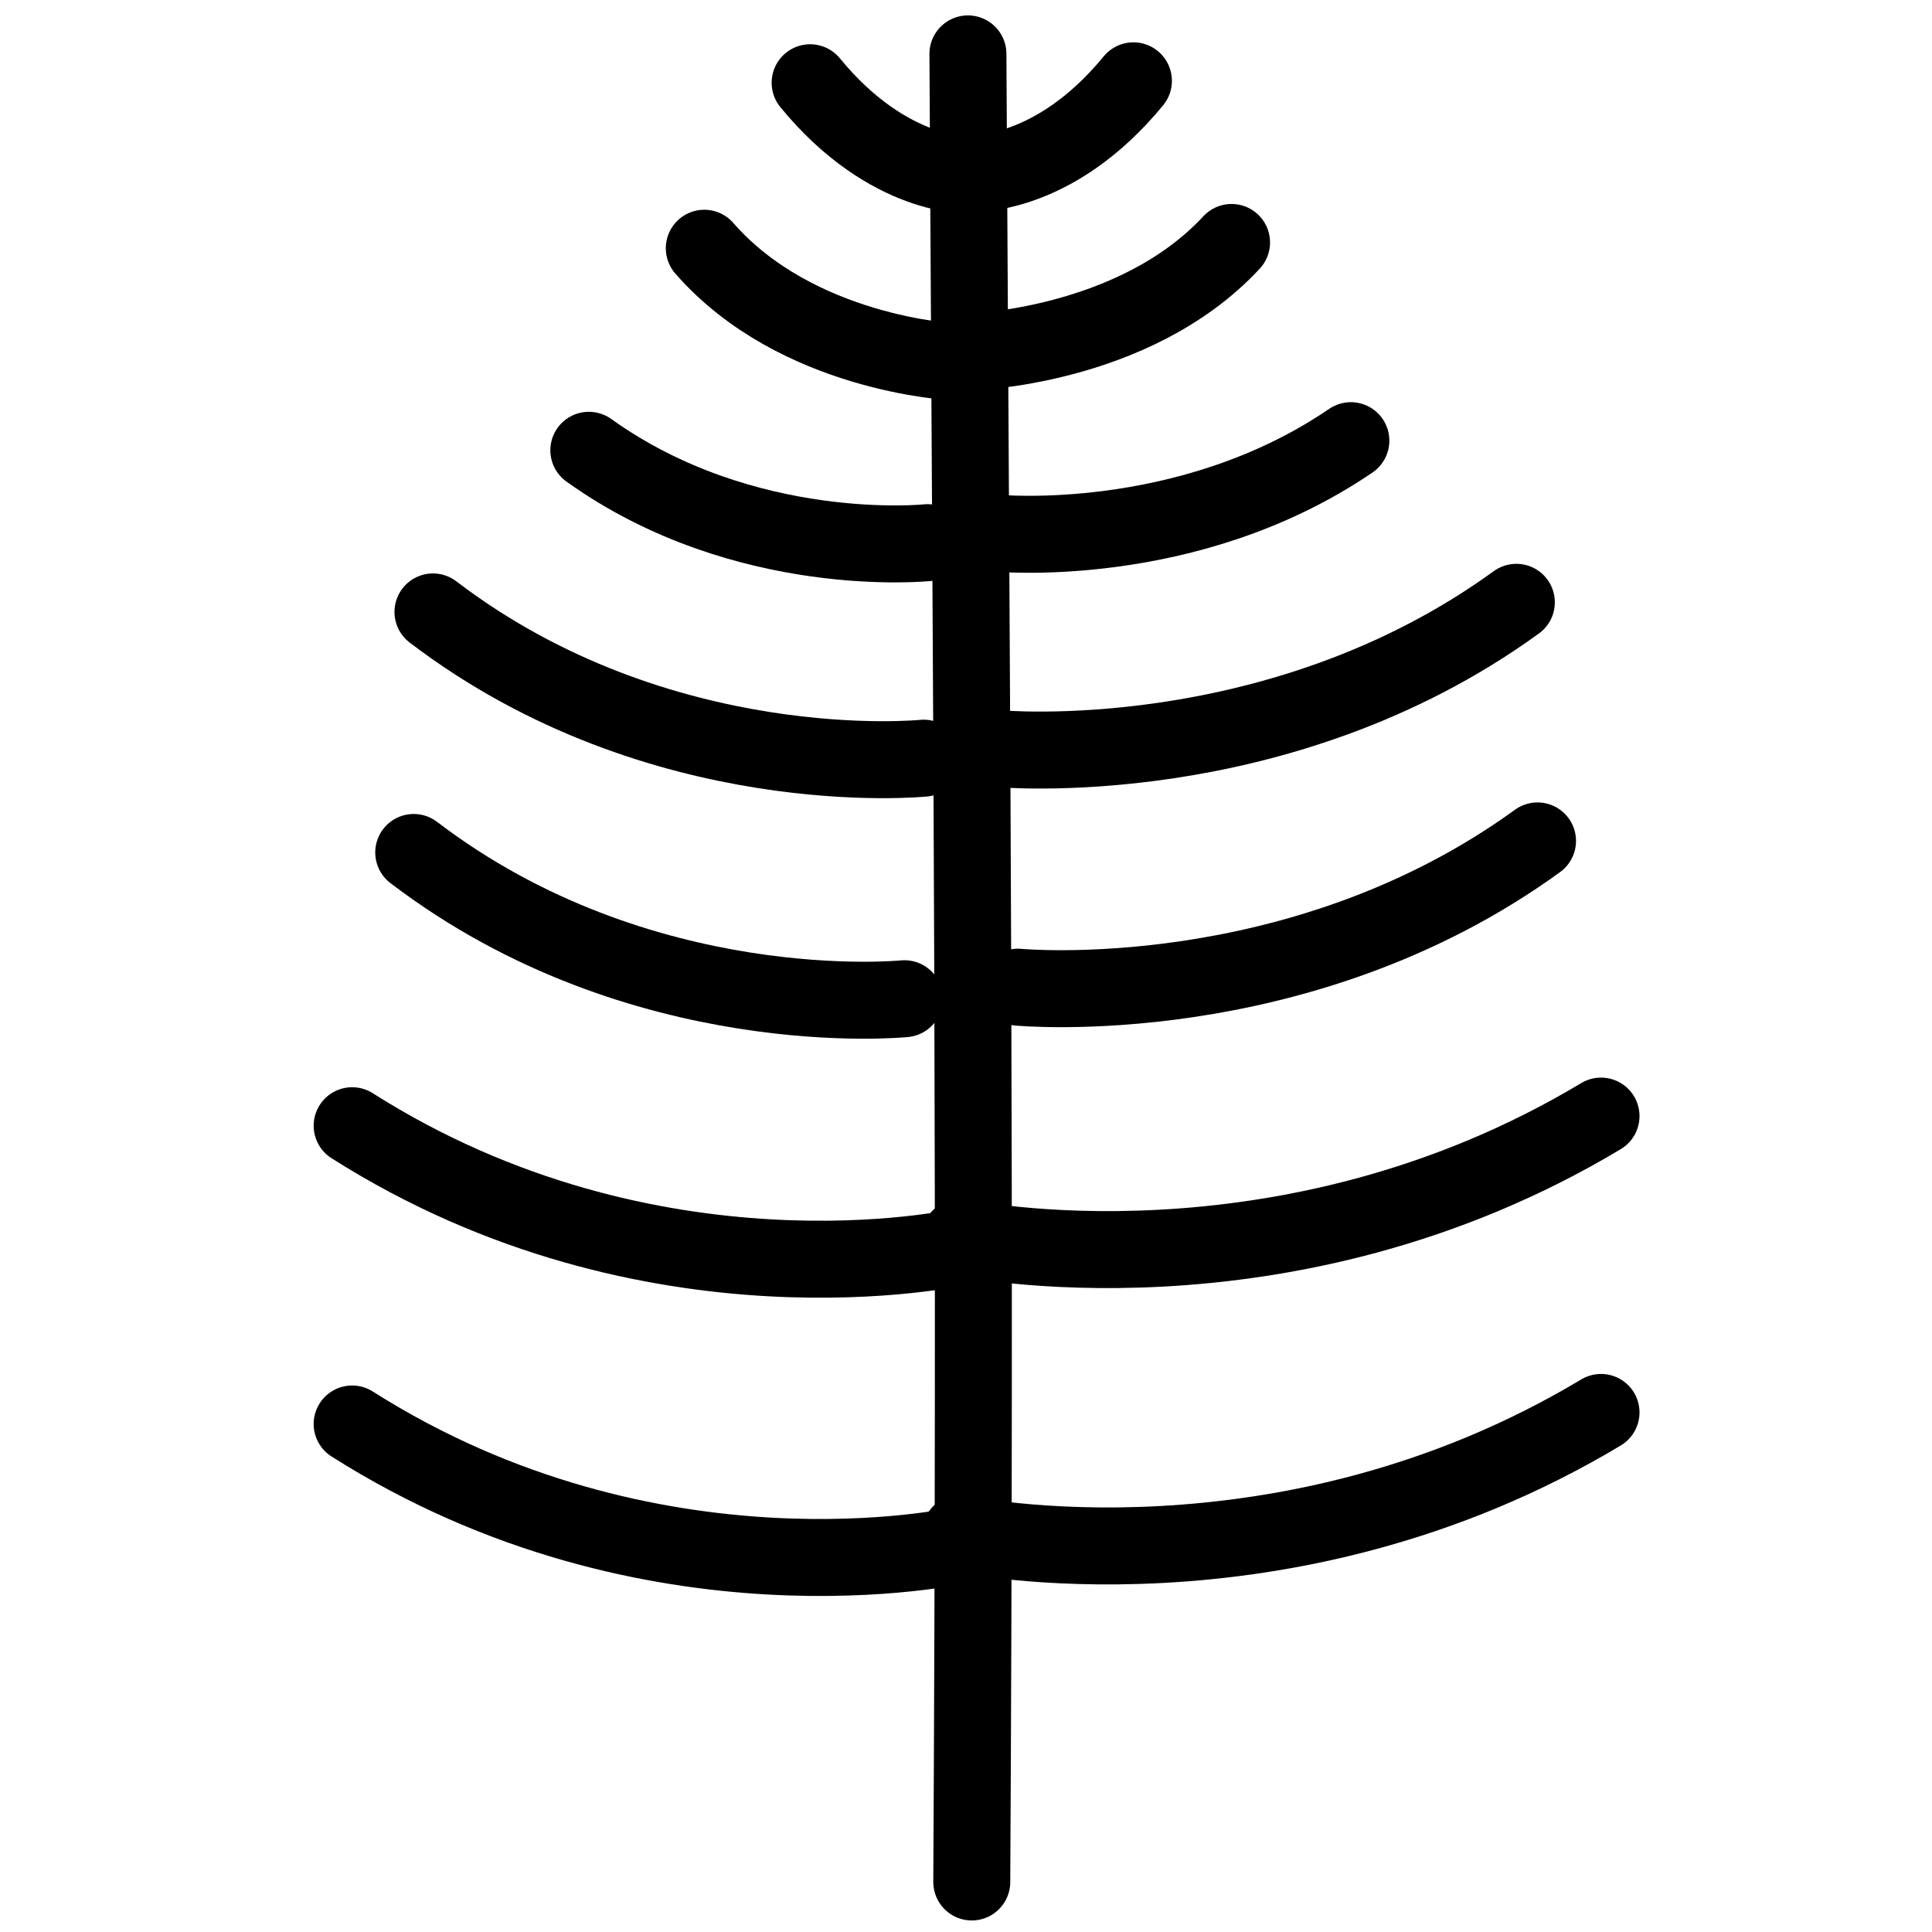
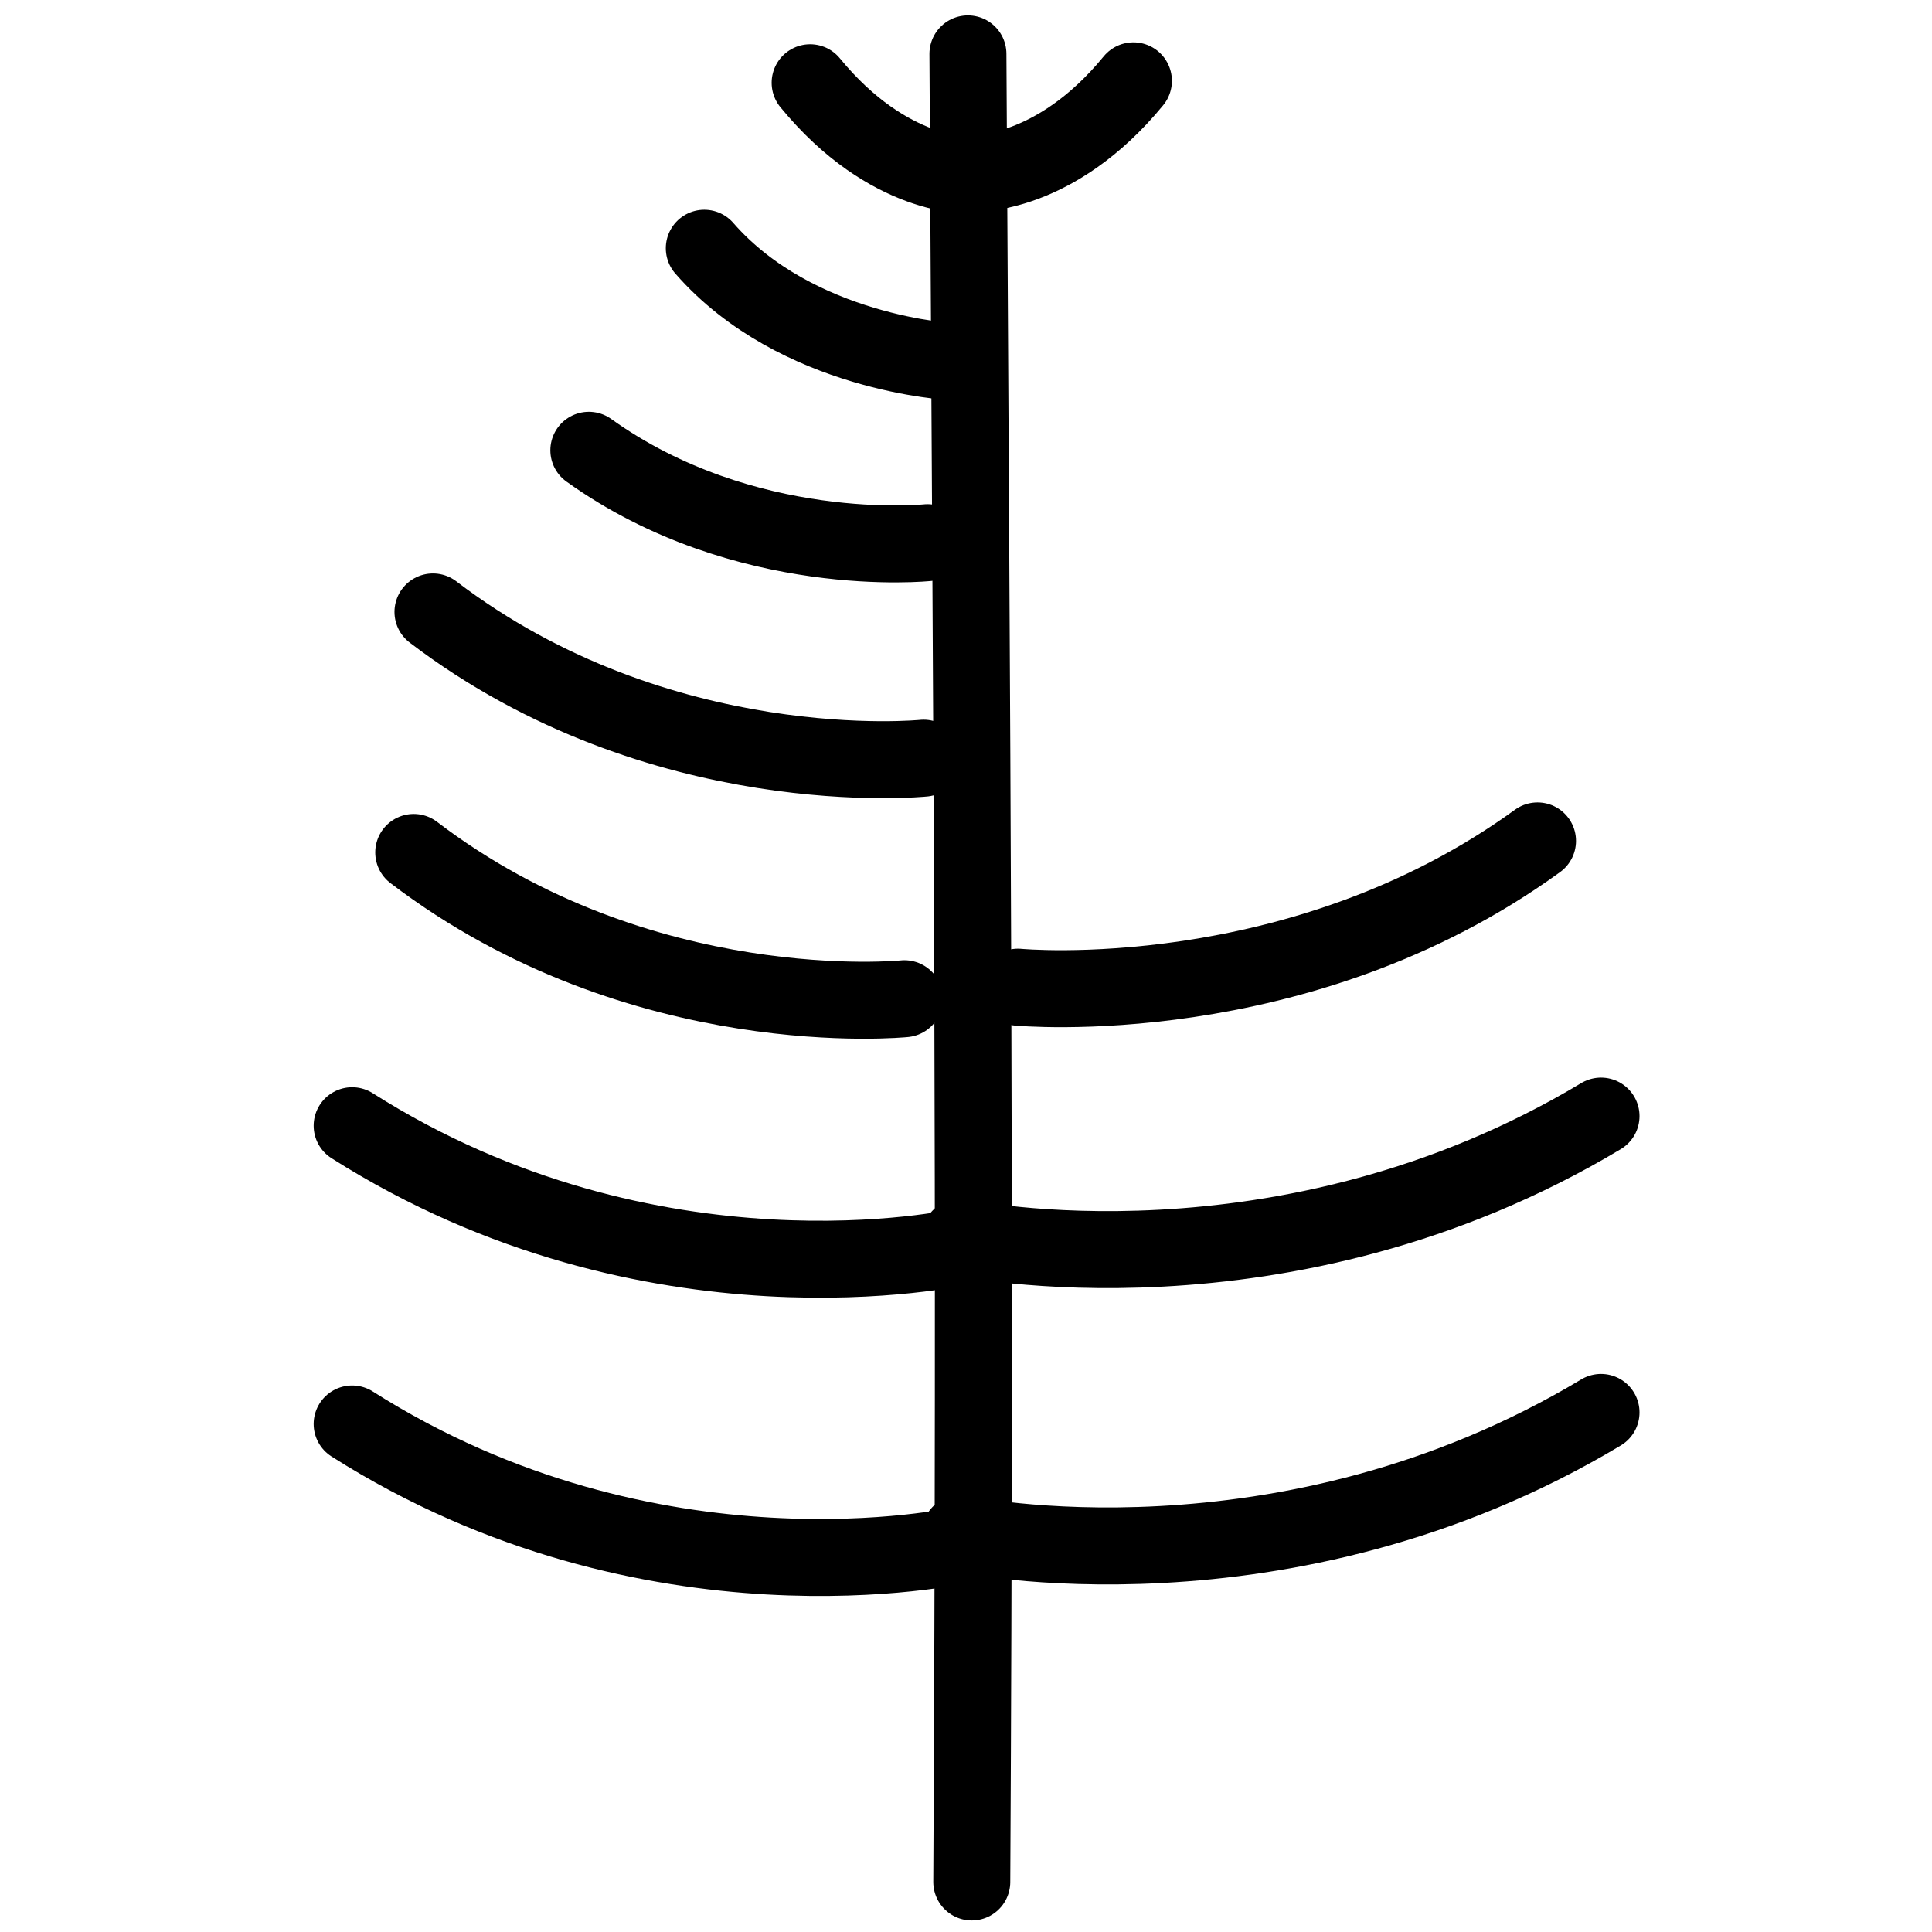
<svg xmlns="http://www.w3.org/2000/svg" id="Layer_1" x="0px" y="0px" viewBox="0 0 100.4 100.4" style="enable-background:new 0 0 100.4 100.4;" xml:space="preserve">
  <style type="text/css"> .st0{fill:none;stroke:#000000;stroke-width:4;stroke-linecap:round;stroke-linejoin:round;stroke-miterlimit:10;} </style>
  <g>
    <path class="st0" d="M50.3,2.8c0.2,36.5,0.4,58.5,0.2,95" />
    <path class="st0" d="M50.1,49" />
-     <path class="st0" d="M52,80.1" />
    <path class="st0" d="M84,60.7" />
    <path class="st0" d="M51.6,78.7" />
    <path class="st0" d="M90,69.4" />
    <path class="st0" d="M83.2,58c-16.5,9.9-33.3,6.3-33.3,6.3" />
    <path class="st0" d="M79.9,43.7c-12.4,9-27,7.6-27,7.6" />
-     <path class="st0" d="M78.8,31.3c-12.4,9-27,7.6-27,7.6" />
-     <path class="st0" d="M70.2,22.9c-8.5,5.8-18.5,4.8-18.5,4.8" />
    <path class="st0" d="M50.5,21.2" />
    <path class="st0" d="M67.3,16.8" />
-     <path class="st0" d="M64,12.6c-5.1,5.5-13.7,5.7-13.7,5.7" />
    <path class="st0" d="M58.9,4.2c-4.1,5-8.3,4.8-8.3,4.8" />
    <path class="st0" d="M42.1,4.3c4.1,5,8.3,4.8,8.3,4.8" />
    <path class="st0" d="M18.3,58.5c15.6,9.9,31.6,6.3,31.6,6.3" />
    <path class="st0" d="M83.2,73.4c-16.5,9.9-33.3,6.3-33.3,6.3" />
    <path class="st0" d="M18.3,74c15.6,9.9,31.6,6.3,31.6,6.3" />
    <path class="st0" d="M21.5,44.3c11.8,9,25.5,7.6,25.5,7.6" />
    <path class="st0" d="M22.5,31.8c11.8,9,25.5,7.6,25.5,7.6" />
    <path class="st0" d="M30.6,23.4c8.1,5.8,17.6,4.8,17.6,4.8" />
    <path class="st0" d="M49.3,21.7" />
    <path class="st0" d="M36.6,12.9c4.8,5.5,12.9,5.9,12.9,5.9" />
  </g>
</svg>